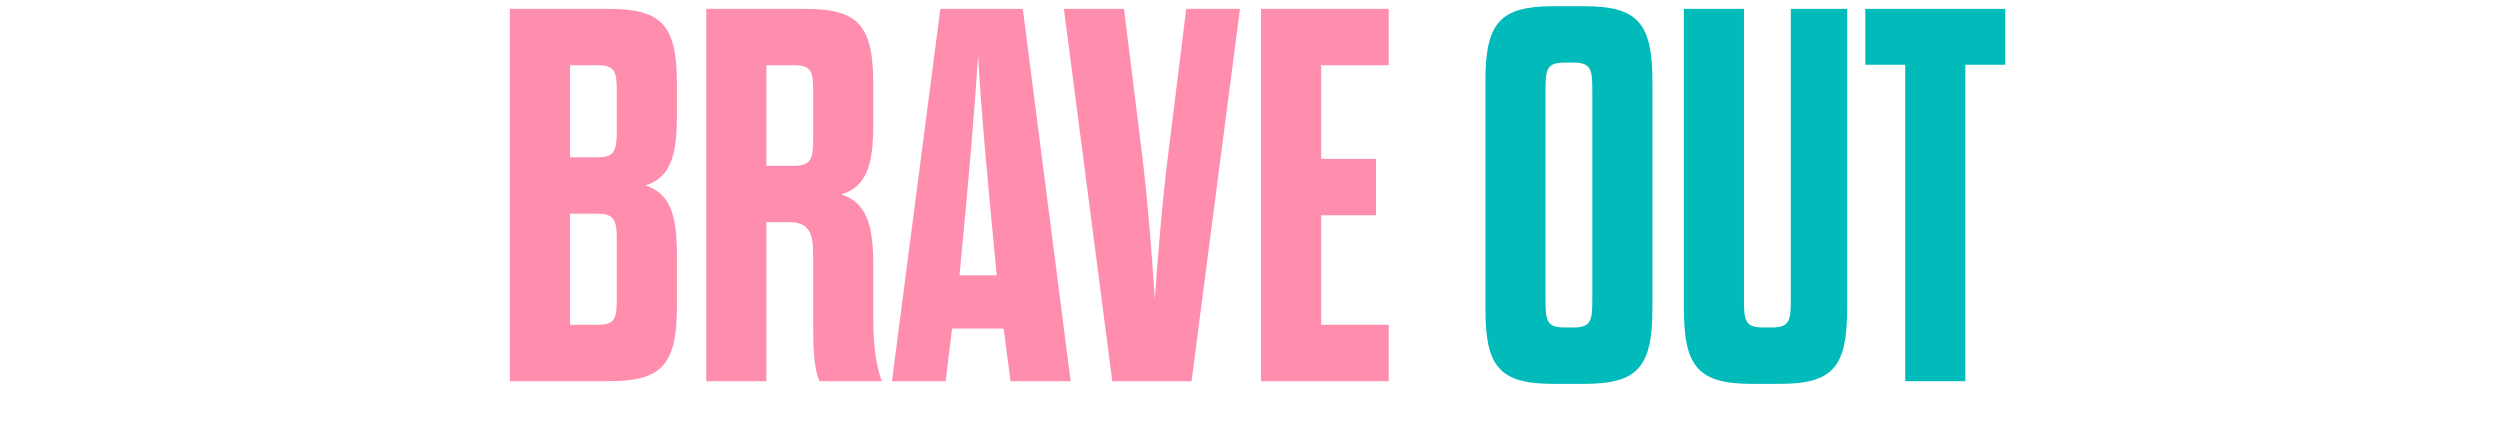
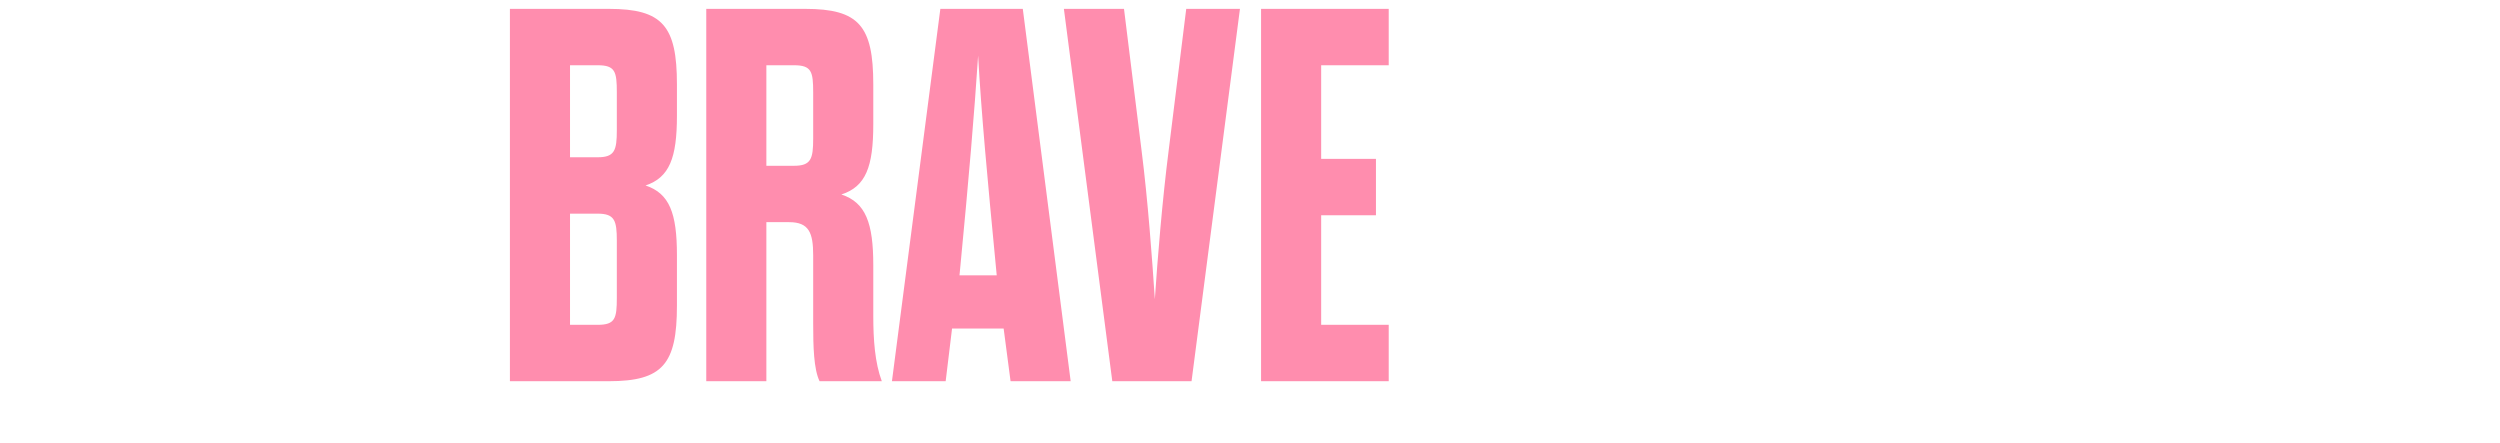
<svg xmlns="http://www.w3.org/2000/svg" width="846" height="150" viewBox="0 0 846 150" fill="none">
  <path d="M172.555 129V3H206.035C224.215 3 229.075 8.76 229.075 28.56V39.18C229.075 53.4 226.555 60.06 218.455 62.76C226.555 65.46 229.075 72.12 229.075 86.34V103.44C229.075 123.24 224.215 129 206.035 129H172.555ZM202.255 72.3H192.895V109.92H202.255C208.195 109.92 208.735 107.76 208.735 100.74V81.48C208.735 74.64 208.015 72.3 202.255 72.3ZM208.735 44.04V31.26C208.735 24.24 208.195 22.08 202.255 22.08H192.895V53.22H202.255C208.015 53.22 208.735 50.88 208.735 44.04ZM295.52 89.76V106.86C295.52 114.96 296.06 122.7 298.4 129H277.34C275.36 124.86 275.18 117.3 275.18 109.38V86.34C275.18 78.78 273.74 75.18 267.08 75.18H259.34V129H239V3H272.48C290.66 3 295.52 8.76 295.52 28.56V42.06C295.52 56.46 293 63.12 284.72 65.82C293 68.52 295.52 75.54 295.52 89.76ZM275.18 46.92V31.26C275.18 24.24 274.64 22.08 268.7 22.08H259.34V56.1H268.7C274.46 56.1 275.18 53.76 275.18 46.92ZM341.973 129L339.633 111.18H322.173L320.013 129H301.833L318.213 3H346.113L362.313 129H341.973ZM325.053 89.4L324.693 93.18H337.293L336.933 89.4C334.233 61.32 332.073 38.28 330.993 18.84C329.733 38.28 327.753 61.32 325.053 89.4ZM380.36 3L386.3 50.88C388.46 67.8 389.9 87.78 390.8 101.28C391.7 87.6 393.32 67.8 395.48 50.88L401.42 3H419.6L403.22 129H376.4L360.02 3H380.36ZM447.083 22.08V53.76H465.623V72.84H447.083V109.92H469.943V129H426.743V3H469.943V22.08H447.083Z" fill="#FF8DAE" />
-   <path d="M502.659 104.34V27.66C502.659 7.86 507.339 2.1 525.699 2.1H536.139C554.319 2.1 559.179 7.86 559.179 27.66V104.34C559.179 124.14 554.319 129.9 536.139 129.9H525.699C507.339 129.9 502.659 124.14 502.659 104.34ZM538.839 101.64V30.36C538.839 23.34 538.299 21.18 532.359 21.18H529.479C523.539 21.18 522.999 23.34 522.999 30.36V101.64C522.999 108.66 523.539 110.82 529.479 110.82H532.359C538.299 110.82 538.839 108.66 538.839 101.64ZM590.16 3V101.64C590.16 108.66 590.7 110.82 596.64 110.82H599.52C605.46 110.82 606 108.66 606 101.64V3H625.08V104.34C625.08 124.14 620.4 129.9 602.22 129.9H592.86C574.68 129.9 569.82 124.14 569.82 104.34V3H590.16ZM665.066 129H644.726V21.9H631.226V3H678.566V21.9H665.066V129Z" fill="#00BBBA" />
</svg>